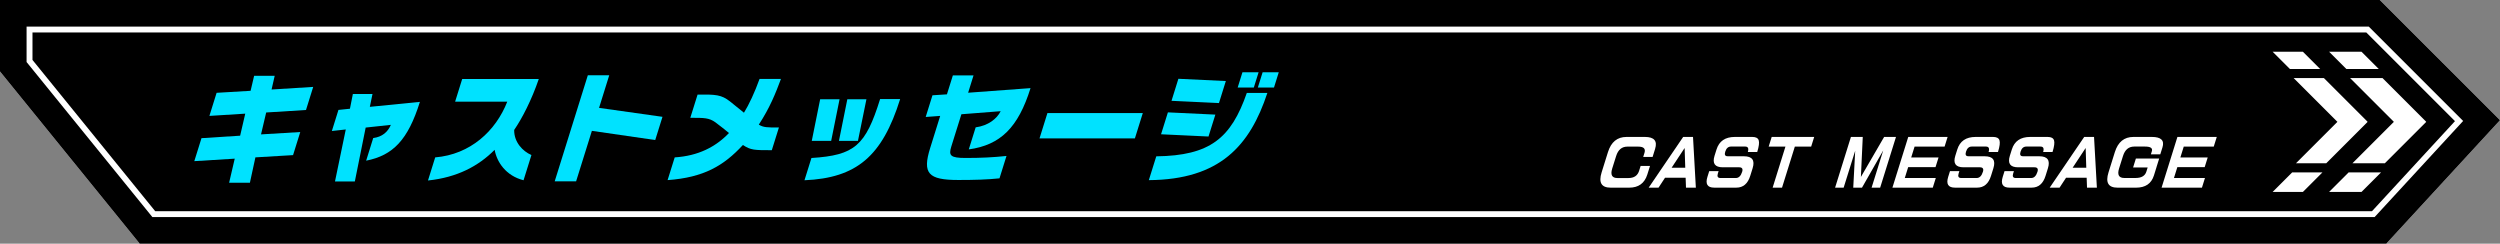
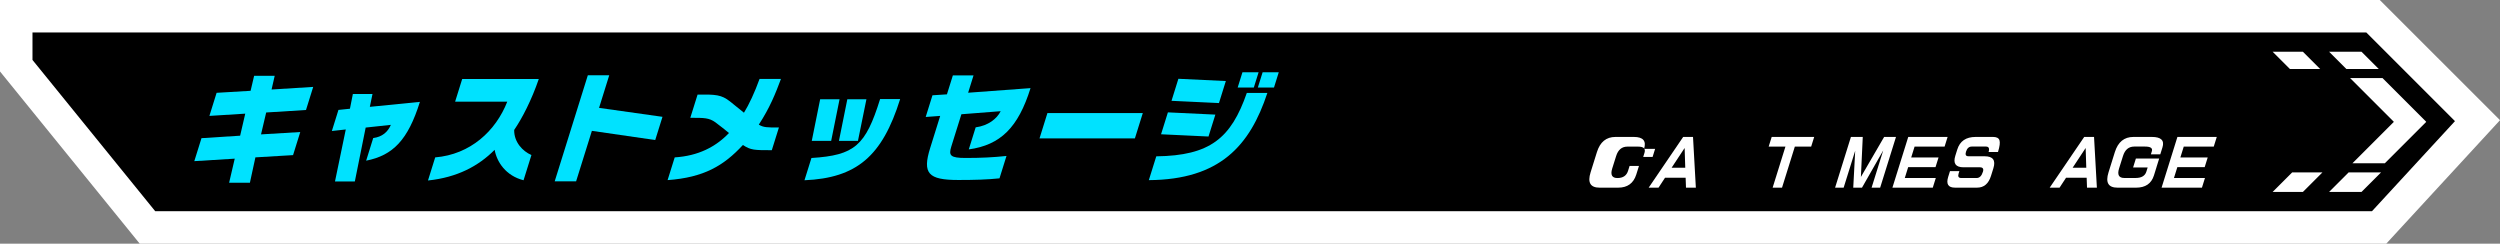
<svg xmlns="http://www.w3.org/2000/svg" id="_レイヤー_2" data-name="レイヤー 2" viewBox="0 0 846.58 82.51">
  <rect x="0" y="0" width="846.58" height="82.51" fill="#808080" stroke="none" />
  <defs>
    <style>
      .cls-1 {
        fill: #000;
      }

      .cls-1, .cls-2, .cls-3 {
        stroke-width: 0px;
      }

      .cls-2 {
        fill: #00e2ff;
      }

      .cls-3 {
        fill: #fff;
      }
    </style>
  </defs>
  <g id="_レイヤー_1-2" data-name="レイヤー 1">
    <g>
      <g>
        <polygon class="cls-1" points="49.93 77.01 5.5 22.25 5.5 5.5 803.59 5.5 838.95 40.86 805.66 77.01 49.93 77.01" />
        <path class="cls-3" d="M801.31,11l30.02,30.02-28.09,30.49H52.55L11,20.3v-9.3h790.31M805.87,0H0v24.2l47.31,58.31h760.76l38.51-41.81L805.87,0h0Z" />
-         <path class="cls-1" d="M802.14,9l31.96,31.96-29.98,32.55H51.6L9,21.01v-12.01h793.14M805.87,0H0v24.2l47.31,58.31h760.76l38.51-41.81L805.87,0h0Z" />
      </g>
      <g>
        <path class="cls-2" d="M70.91,39.25l2.44-7.82,11.51-.68,1.19-5.07h6.97l-1.06,4.63,14.1-.88-2.44,7.82-13.48.84-1.75,7.42,13.29-.8-2.44,7.82-12.75.76-1.86,8.58h-7.04l1.9-8.14-13.69.84,2.43-7.78,13.09-.84,1.73-7.46-12.14.76Z" />
        <path class="cls-2" d="M125.25,36.18l16.94-1.68c-4.03,12.89-9.11,18.12-18.2,19.91l2.39-7.66c3.04-.4,4.94-2.04,5.98-4.47l-8.53.92-3.67,18.24h-6.72l3.65-17.6-4.71.52,2.23-7.14,3.89-.4.99-4.99h6.65l-.9,4.35Z" />
        <path class="cls-2" d="M177.29,61.04c-5.99-1.52-9.03-6.15-9.79-10.3-5.44,5.47-12.62,9.34-22.57,10.38l2.44-7.82c11.93-1,20.52-8.94,24.41-18.88h-17.66l2.39-7.66h25.94c-2.44,7.14-5.67,13.37-8.33,17.24-.08,4.11,2.86,7.22,5.84,8.5l-2.67,8.54Z" />
        <path class="cls-2" d="M200.43,44.32l-5.34,17.08h-7.25l11.22-35.92h7.25l-3.45,11.05,21.48,3.03-2.46,7.86-21.45-3.11Z" />
        <path class="cls-2" d="M228.47,53.3c8.02-.52,13.87-3.55,18.39-8.26-1.12-.96-3.42-2.71-4.62-3.63-2.16-1.52-3.68-1.52-8.48-1.52l2.46-7.86c6.14-.08,8.09.04,10.97,2.31l4.74,3.83c1.71-2.75,3.66-6.94,5.28-11.45h7.25c-1.81,4.87-3.75,9.74-7.5,15.48,1.55.96,2.82,1,6.81.96l-2.41,7.7c-5.93,0-7.11,0-9.79-1.76-6.51,7.06-13.28,11.01-25.5,11.89l2.41-7.7Z" />
        <path class="cls-2" d="M304.82,33.54c-6.06,19.39-14.75,26.74-32.4,27.5l2.36-7.54c14.68-.92,18.33-4.19,23.25-19.95h6.79ZM281.46,47.71h-6.57l2.84-14.09h6.57l-2.84,14.09ZM290.52,47.71h-6.43l2.84-14.09h6.47l-2.87,14.09Z" />
        <path class="cls-2" d="M330.4,43.12c4.23-.56,7.2-2.91,8.46-5.47l-13.3,1.04-3.42,10.93c-.96,3.07-.32,3.87,4.87,3.87s9.34-.2,13.82-.68l-2.37,7.58c-4.08.44-8.63.56-13.96.56-10.2,0-12.2-2.23-9.52-10.81l3.4-10.89-4.91.36,2.29-7.34,4.9-.32,2.01-6.42h7l-1.83,5.87,21.13-1.56c-4.19,13.41-10.21,19.27-20.91,20.75l2.33-7.46Z" />
        <path class="cls-2" d="M384.31,46.87h-32.3l2.68-8.58h32.3l-2.68,8.58Z" />
        <path class="cls-2" d="M429.17,31.47c-5.89,17.84-16.07,29.37-40.14,29.53l2.52-8.06c18.16-.24,25.31-6.07,30.66-21.47h6.97ZM409.24,46.23l-16.07-.76,2.32-7.42,16.07.76-2.32,7.42ZM412.78,34.9l-16.07-.76,2.33-7.46,16.07.76-2.33,7.46ZM424.59,29.63h-5.47l1.61-5.15h5.47l-1.61,5.15ZM431.42,29.63h-5.47l1.61-5.15h5.47l-1.61,5.15Z" />
      </g>
      <g>
-         <path class="cls-3" d="M560.47,50.42c-.28.9-.57,1.81-.85,2.73h-3.18c.15-.48.3-.95.44-1.41.42-1.39-.28-2.09-2.12-2.09h-3.71c-1.85.01-3.11,1.07-3.77,3.18-.22.71-.44,1.42-.67,2.13-.22.71-.44,1.42-.67,2.13-.65,2.13-.06,3.2,1.78,3.2h3.74c1.89,0,3.09-.82,3.6-2.46l.51-1.64h3.18c-.3.97-.61,1.95-.92,2.93-.94,2.95-2.98,4.43-6.13,4.43h-6.28c-3.12,0-4.14-1.72-3.06-5.17.36-1.16.72-2.3,1.07-3.43.36-1.15.72-2.3,1.08-3.45,1.07-3.42,3.16-5.13,6.28-5.13h6.25c3.12.01,4.27,1.36,3.43,4.04Z" />
+         <path class="cls-3" d="M560.47,50.42c-.28.9-.57,1.81-.85,2.73h-3.18c.15-.48.3-.95.44-1.41.42-1.39-.28-2.09-2.12-2.09h-3.71c-1.85.01-3.11,1.07-3.77,3.18-.22.71-.44,1.42-.67,2.13-.22.71-.44,1.42-.67,2.13-.65,2.13-.06,3.2,1.78,3.2c1.89,0,3.09-.82,3.6-2.46l.51-1.64h3.18c-.3.97-.61,1.95-.92,2.93-.94,2.95-2.98,4.43-6.13,4.43h-6.28c-3.12,0-4.14-1.72-3.06-5.17.36-1.16.72-2.3,1.07-3.43.36-1.15.72-2.3,1.08-3.45,1.07-3.42,3.16-5.13,6.28-5.13h6.25c3.12.01,4.27,1.36,3.43,4.04Z" />
        <path class="cls-3" d="M570.93,63.55l-.12-3.36h-6.98l-2.2,3.36h-3.34l11.68-17.17h3.34l.96,17.17h-3.34ZM566.06,56.8h4.62l-.21-6.69-4.41,6.69Z" />
-         <path class="cls-3" d="M590.56,52.92c2.8,0,3.78,1.35,2.93,4.06-.15.46-.27.86-.37,1.19-.12.37-.26.83-.43,1.37-.83,2.67-2.4,4-4.7,4h-7.51c-2.29,0-3.05-1.22-2.29-3.65.18-.56.38-1.21.61-1.95h3.18c-.09.3-.18.57-.26.82-.32,1.01-.02,1.52.9,1.52h5.21c.97,0,1.68-.7,2.12-2.11.32-1.01-.03-1.52-1.02-1.52h-5.53c-2.68,0-3.61-1.3-2.8-3.9.19-.62.34-1.07.43-1.37.11-.34.19-.59.24-.76.88-2.83,2.95-4.25,6.2-4.25h5.94c1.17,0,1.88.37,2.14,1.11.26.77.09,2.1-.5,4h-3.18c.37-1.23.08-1.85-.88-1.85h-4.82c-.94,0-1.59.58-1.95,1.74-.32,1.03-.05,1.54.8,1.54h5.57Z" />
        <path class="cls-3" d="M614.34,46.38l-1.02,3.26h-5.53l-4.34,13.91h-3.18l4.34-13.91h-5.68l1.02-3.26h14.39Z" />
        <path class="cls-3" d="M630.79,46.38l-.63,13.54,7.86-13.54h4.02l-5.36,17.17h-2.9l3.94-12.61-7.19,12.61h-2.96l.66-12.51-3.91,12.51h-2.9l5.36-17.17h4.02Z" />
        <path class="cls-3" d="M640.83,63.55l5.36-17.17h13.33l-1.02,3.26h-10.16l-1.15,3.69h9.26l-1.02,3.26h-9.26l-1.15,3.69h10.5l-1.02,3.26h-13.68Z" />
        <path class="cls-3" d="M672.09,52.92c2.8,0,3.78,1.35,2.93,4.06-.14.46-.27.86-.37,1.19-.12.37-.26.83-.43,1.37-.83,2.67-2.4,4-4.7,4h-7.51c-2.29,0-3.05-1.22-2.29-3.65.18-.56.38-1.21.61-1.95h3.18c-.09.3-.18.57-.26.82-.32,1.01-.02,1.52.9,1.52h5.21c.97,0,1.68-.7,2.12-2.11.32-1.01-.03-1.52-1.02-1.52h-5.53c-2.68,0-3.61-1.3-2.8-3.9.19-.62.34-1.07.43-1.37.11-.34.19-.59.24-.76.88-2.83,2.95-4.25,6.2-4.25h5.94c1.17,0,1.88.37,2.14,1.11.26.77.09,2.1-.5,4h-3.18c.37-1.23.08-1.85-.88-1.85h-4.82c-.94,0-1.59.58-1.95,1.74-.32,1.03-.05,1.54.8,1.54h5.57Z" />
-         <path class="cls-3" d="M690.56,52.92c2.8,0,3.78,1.35,2.93,4.06-.15.46-.27.86-.37,1.19-.12.37-.26.83-.43,1.37-.83,2.67-2.4,4-4.7,4h-7.51c-2.29,0-3.05-1.22-2.29-3.65.18-.56.38-1.21.61-1.95h3.18c-.09.3-.18.57-.26.82-.32,1.01-.02,1.52.9,1.52h5.21c.97,0,1.68-.7,2.12-2.11.32-1.01-.03-1.52-1.02-1.52h-5.53c-2.68,0-3.61-1.3-2.8-3.9.19-.62.34-1.07.43-1.37.11-.34.19-.59.24-.76.88-2.83,2.95-4.25,6.2-4.25h5.94c1.17,0,1.88.37,2.14,1.11.26.77.09,2.1-.5,4h-3.18c.37-1.23.08-1.85-.88-1.85h-4.82c-.94,0-1.59.58-1.95,1.74-.32,1.03-.05,1.54.8,1.54h5.57Z" />
        <path class="cls-3" d="M706.73,63.55l-.12-3.36h-6.98l-2.2,3.36h-3.34l11.68-17.17h3.34l.96,17.17h-3.34ZM701.86,56.8h4.62l-.21-6.69-4.41,6.69Z" />
        <path class="cls-3" d="M730.23,56.72c-.28.9-.57,1.81-.85,2.73-.87,2.73-2.88,4.1-6.03,4.1h-6.28c-3.12,0-4.14-1.72-3.06-5.17.36-1.16.72-2.3,1.07-3.43.36-1.15.72-2.3,1.08-3.45,1.07-3.42,3.16-5.13,6.28-5.13h6.25c3.13,0,4.33,1.18,3.59,3.53-.24.78-.49,1.57-.74,2.36h-3.18c.12-.37.23-.72.33-1.07.31-1.04-.45-1.56-2.29-1.56h-3.71c-1.85.01-3.11,1.07-3.77,3.18-.22.71-.44,1.42-.67,2.13-.22.71-.44,1.42-.67,2.13-.65,2.13-.06,3.2,1.78,3.2h3.82c1.98,0,3.2-.72,3.65-2.15.15-.48.3-.95.44-1.42h-4.93l.94-3.02h7.89l-.94,3.02Z" />
        <path class="cls-3" d="M731.98,63.55l5.36-17.17h13.33l-1.02,3.26h-10.16l-1.15,3.69h9.26l-1.02,3.26h-9.26l-1.15,3.69h10.5l-1.02,3.26h-13.68Z" />
      </g>
      <g>
-         <polygon class="cls-3" points="801.72 41.3 801.68 41.26 801.72 41.21 786.95 26.44 776.7 26.44 791.52 41.26 777.48 55.29 787.74 55.29 801.72 41.3" />
        <polygon class="cls-3" points="779.84 17.53 769.59 17.53 775.43 23.36 785.68 23.36 779.84 17.53" />
        <polygon class="cls-3" points="769.59 64.99 779.84 64.99 786.46 58.37 776.21 58.37 769.59 64.99" />
        <polygon class="cls-3" points="799.69 17.53 788.71 17.53 794.55 23.36 805.52 23.36 799.69 17.53" />
        <polygon class="cls-3" points="821.53 41.26 821.57 41.21 806.8 26.44 795.82 26.44 810.64 41.26 796.61 55.29 807.58 55.29 821.57 41.3 821.53 41.26" />
        <polygon class="cls-3" points="788.71 64.99 799.69 64.99 806.31 58.37 795.33 58.37 788.71 64.99" />
      </g>
    </g>
  </g>
</svg>